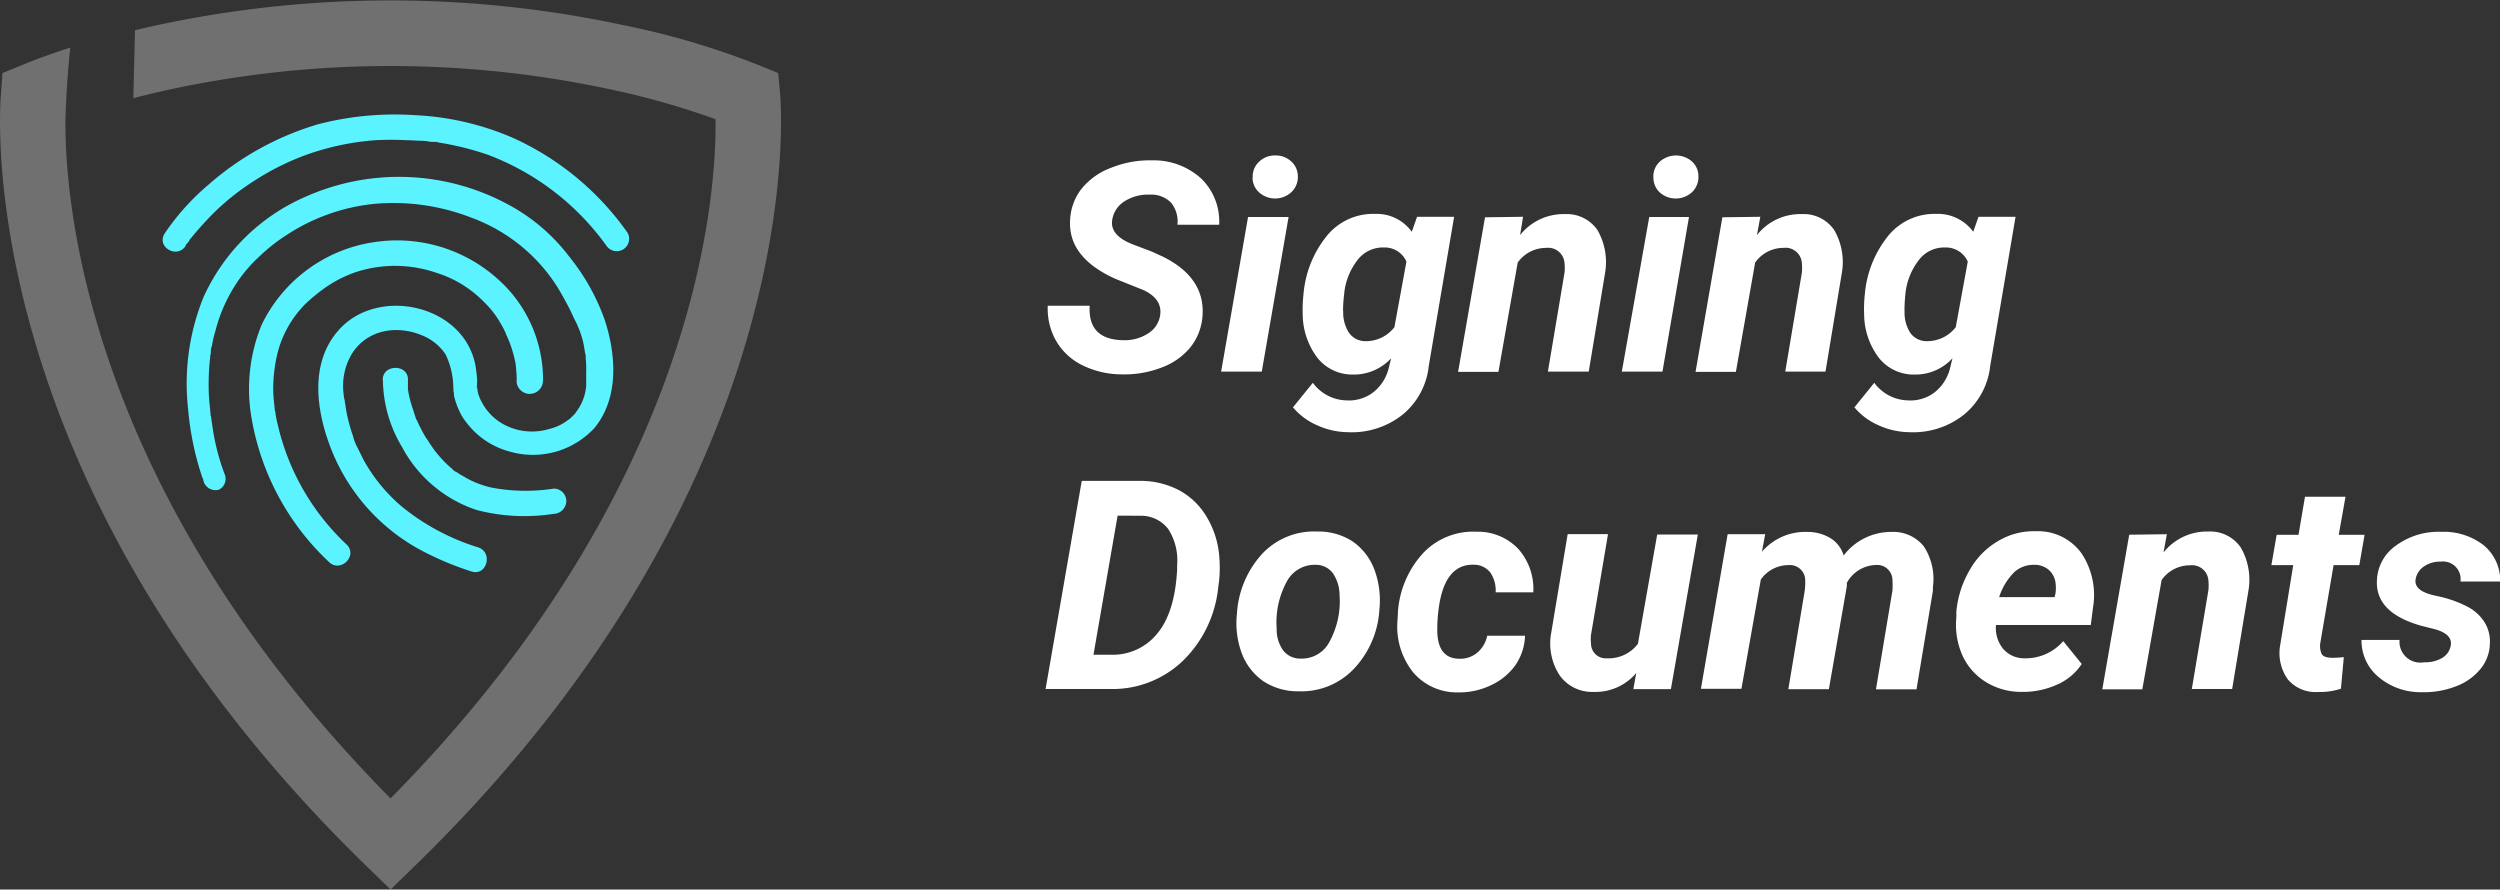
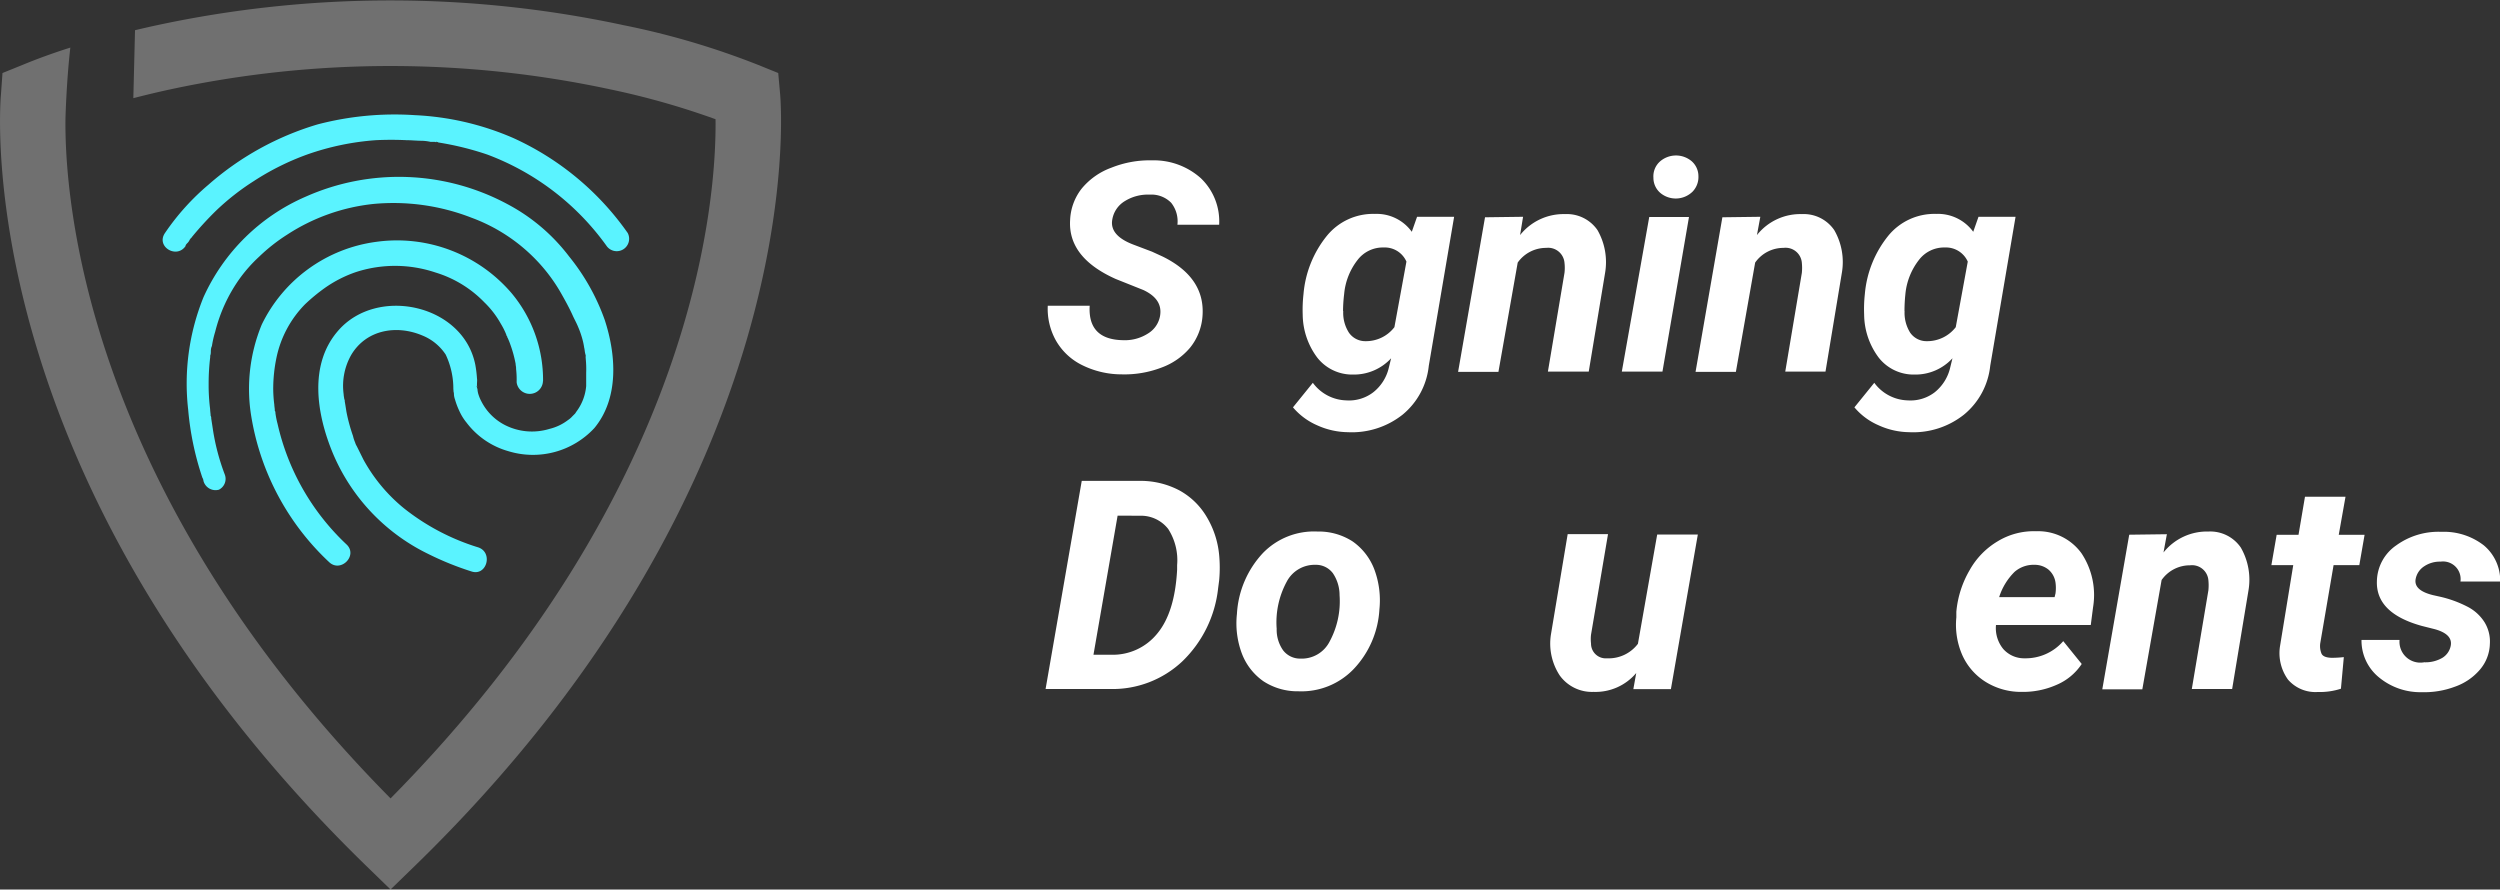
<svg xmlns="http://www.w3.org/2000/svg" viewBox="0 0 251.63 89.53">
  <rect x="0" y="0" width="251.63" height="89.53" fill="#333333" stroke="none" />
  <defs>
    <style>.cls-1,.cls-2{fill:#fff;}.cls-2{opacity:0.3;}.cls-3{fill:#5af3ff;}</style>
  </defs>
  <g id="Layer_2" data-name="Layer 2">
    <g id="Layer_2-2" data-name="Layer 2">
      <path class="cls-1" d="M116.76,31.81c.2-1.14-.36-2-1.68-2.62l-2.78-1.11q-4.83-2.16-4.59-5.94A5.48,5.48,0,0,1,108.86,19a6.94,6.94,0,0,1,3-2.12,10.34,10.34,0,0,1,4.1-.74,7.09,7.09,0,0,1,4.91,1.8,6,6,0,0,1,1.84,4.68h-4.2a3,3,0,0,0-.63-2.21,2.79,2.79,0,0,0-2.16-.82,4.39,4.39,0,0,0-2.5.65,2.68,2.68,0,0,0-1.27,1.88q-.27,1.58,2.1,2.49l1.9.72,1.09.5c2.83,1.4,4.16,3.37,4,5.9A5.7,5.7,0,0,1,119.78,35,6.8,6.8,0,0,1,116.9,37a10.4,10.4,0,0,1-4,.68,8.94,8.94,0,0,1-4-.94,6.15,6.15,0,0,1-2.65-2.52,6.54,6.54,0,0,1-.79-3.45h4.22c-.14,2.28,1,3.43,3.35,3.47a4.32,4.32,0,0,0,2.53-.68A2.59,2.59,0,0,0,116.76,31.81Z" />
-       <path class="cls-1" d="M127,37.4h-4.09l2.71-15.56h4.08Zm-.91-19.52a2,2,0,0,1,.64-1.6,2.22,2.22,0,0,1,1.59-.63,2.24,2.24,0,0,1,1.6.56,2,2,0,0,1,.71,1.52,2.08,2.08,0,0,1-.6,1.56,2.41,2.41,0,0,1-3.22.14A2,2,0,0,1,126.07,17.88Z" />
      <path class="cls-1" d="M131.2,29.6a10.73,10.73,0,0,1,2.35-5.86,6,6,0,0,1,4.84-2.21,4.36,4.36,0,0,1,3.71,1.8l.53-1.51,3.73,0-2.55,15a7.33,7.33,0,0,1-2.64,4.92,8.23,8.23,0,0,1-5.53,1.76,7.65,7.65,0,0,1-3.08-.7A6.66,6.66,0,0,1,130.14,41l2-2.47a4.32,4.32,0,0,0,3.39,1.77,4,4,0,0,0,2.71-.83A4.43,4.43,0,0,0,139.79,37l.23-.94a5.09,5.09,0,0,1-3.82,1.64A4.47,4.47,0,0,1,132.59,36a7.31,7.31,0,0,1-1.47-4.32A14.12,14.12,0,0,1,131.2,29.6Zm4,1.71a3.7,3.7,0,0,0,.57,2.17,2,2,0,0,0,1.65.86,3.61,3.61,0,0,0,2.93-1.41l1.21-6.6a2.38,2.38,0,0,0-2.29-1.42,3.2,3.2,0,0,0-2.63,1.26,6.51,6.51,0,0,0-1.35,3.44A14.52,14.52,0,0,0,135.18,31.31Z" />
      <path class="cls-1" d="M153.3,21.82,153,23.66a5.59,5.59,0,0,1,4.53-2.11,3.74,3.74,0,0,1,3.26,1.61,6.49,6.49,0,0,1,.76,4.34l-1.64,9.9H155.8l1.67-9.94a4.44,4.44,0,0,0,0-1,1.65,1.65,0,0,0-1.84-1.51,3.49,3.49,0,0,0-2.87,1.48l-1.94,11h-4.06l2.71-15.56Z" />
      <path class="cls-1" d="M167.33,37.4h-4.09L166,21.84H170Zm-.91-19.52a2,2,0,0,1,.63-1.6,2.45,2.45,0,0,1,3.2-.07,2,2,0,0,1,.7,1.52,2.11,2.11,0,0,1-.59,1.56,2.42,2.42,0,0,1-3.23.14A2,2,0,0,1,166.42,17.88Z" />
      <path class="cls-1" d="M177.18,21.82l-.34,1.84a5.57,5.57,0,0,1,4.53-2.11,3.72,3.72,0,0,1,3.25,1.61,6.43,6.43,0,0,1,.76,4.34l-1.64,9.9h-4.05l1.67-9.94a5,5,0,0,0,0-1,1.64,1.64,0,0,0-1.84-1.51,3.47,3.47,0,0,0-2.86,1.48l-1.94,11h-4.06l2.7-15.56Z" />
      <path class="cls-1" d="M187.7,29.6a10.8,10.8,0,0,1,2.35-5.86,6,6,0,0,1,4.85-2.21,4.39,4.39,0,0,1,3.71,1.8l.53-1.51,3.73,0-2.55,15a7.34,7.34,0,0,1-2.65,4.92,8.21,8.21,0,0,1-5.52,1.76,7.62,7.62,0,0,1-3.08-.7A6.58,6.58,0,0,1,186.65,41l2-2.47a4.32,4.32,0,0,0,3.39,1.77,4,4,0,0,0,2.71-.83A4.47,4.47,0,0,0,196.29,37l.23-.94a5.05,5.05,0,0,1-3.81,1.64A4.46,4.46,0,0,1,189.1,36a7.31,7.31,0,0,1-1.47-4.32A14,14,0,0,1,187.7,29.6Zm4,1.71a3.77,3.77,0,0,0,.56,2.17,2,2,0,0,0,1.65.86,3.63,3.63,0,0,0,2.94-1.41l1.21-6.6a2.4,2.4,0,0,0-2.29-1.42,3.18,3.18,0,0,0-2.63,1.26,6.6,6.6,0,0,0-1.36,3.44A16.64,16.64,0,0,0,191.69,31.31Z" />
      <path class="cls-1" d="M105.24,69.35l3.64-20.95,6,0a8.39,8.39,0,0,1,3.81.95A7.2,7.2,0,0,1,121.44,52a9.09,9.09,0,0,1,1.27,3.86,13.72,13.72,0,0,1,0,2.56l-.1.76A12,12,0,0,1,119,66.57a10.23,10.23,0,0,1-7.25,2.78Zm7.25-17.45-2.43,14h1.75a5.75,5.75,0,0,0,4.67-2.13q1.77-2.13,2-6.43l0-.46a5.81,5.81,0,0,0-.9-3.64,3.47,3.47,0,0,0-2.84-1.33Z" />
      <path class="cls-1" d="M132.61,53.5a6.27,6.27,0,0,1,3.54,1,6.06,6.06,0,0,1,2.19,2.84,8.9,8.9,0,0,1,.5,4,9.47,9.47,0,0,1-2.59,6,7.28,7.28,0,0,1-5.56,2.24,6.29,6.29,0,0,1-3.51-1A6,6,0,0,1,125,65.79a8.67,8.67,0,0,1-.5-4,9.75,9.75,0,0,1,2.62-6.13A7.16,7.16,0,0,1,132.61,53.5Zm-4.11,9.79a3.59,3.59,0,0,0,.65,2.17,2.15,2.15,0,0,0,1.74.83,3.15,3.15,0,0,0,2.94-1.72,8.51,8.51,0,0,0,1-4.66,3.94,3.94,0,0,0-.67-2.21,2.12,2.12,0,0,0-1.75-.85,3.17,3.17,0,0,0-2.9,1.7A8.59,8.59,0,0,0,128.5,63.29Z" />
-       <path class="cls-1" d="M146.82,66.3a2.64,2.64,0,0,0,1.87-.61,3,3,0,0,0,1-1.7l3.81,0a5.57,5.57,0,0,1-1,3A6.25,6.25,0,0,1,150,69a7.33,7.33,0,0,1-3.26.69,5.77,5.77,0,0,1-4.49-2,7.36,7.36,0,0,1-1.6-5.09l.05-.8v-.15a9.75,9.75,0,0,1,2.56-6,6.93,6.93,0,0,1,5.37-2.13,5.6,5.6,0,0,1,4.18,1.72,6.06,6.06,0,0,1,1.52,4.38h-3.79a3.2,3.2,0,0,0-.54-2,2.09,2.09,0,0,0-1.64-.78q-2.91-.09-3.53,4.25a15.4,15.4,0,0,0-.16,2.64C144.76,65.42,145.48,66.27,146.82,66.3Z" />
      <path class="cls-1" d="M164.69,67.74a5.36,5.36,0,0,1-4.29,1.9A4,4,0,0,1,157,68a5.85,5.85,0,0,1-.89-4.17l1.68-10.07h4.06l-1.71,10.12a3.84,3.84,0,0,0,0,.89,1.48,1.48,0,0,0,1.6,1.49,3.69,3.69,0,0,0,3.12-1.46l1.94-11h4.09l-2.71,15.56h-3.78Z" />
-       <path class="cls-1" d="M177.67,53.77l-.33,1.77a5.73,5.73,0,0,1,4.56-2,4.4,4.4,0,0,1,2.39.66,3.09,3.09,0,0,1,1.28,1.71,6,6,0,0,1,4.84-2.37A3.91,3.91,0,0,1,193.64,55a6,6,0,0,1,.91,4.11l0,.36-1.65,9.91h-4.08l1.66-9.95a6.88,6.88,0,0,0,0-1,1.54,1.54,0,0,0-1.72-1.56,3.44,3.44,0,0,0-2.87,1.79l0,.33-1.81,10.38H180l1.65-9.91a6.91,6.91,0,0,0,.05-1A1.54,1.54,0,0,0,180,56.88a3.41,3.41,0,0,0-2.77,1.45l-1.95,11H171.2l2.69-15.56Z" />
      <path class="cls-1" d="M203.49,69.64a6.73,6.73,0,0,1-3.62-1,6.13,6.13,0,0,1-2.36-2.7,7.6,7.6,0,0,1-.6-3.8l0-.57a10.08,10.08,0,0,1,1.33-4.17,7.8,7.8,0,0,1,2.85-2.93,7,7,0,0,1,3.85-1,5.39,5.39,0,0,1,4.56,2.21,7.58,7.58,0,0,1,1.17,5.45l-.23,1.78h-9.54a3.31,3.31,0,0,0,.73,2.41,2.8,2.8,0,0,0,2.16.94,5,5,0,0,0,3.88-1.73l1.86,2.3A5.69,5.69,0,0,1,207,68.93,8.32,8.32,0,0,1,203.49,69.64Zm1.29-12.79a2.91,2.91,0,0,0-2,.7,6.2,6.2,0,0,0-1.56,2.55h5.58l.09-.37a4.06,4.06,0,0,0,0-1.1,2.09,2.09,0,0,0-.71-1.3A2.19,2.19,0,0,0,204.78,56.85Z" />
      <path class="cls-1" d="M218.1,53.77l-.34,1.84a5.59,5.59,0,0,1,4.53-2.11,3.72,3.72,0,0,1,3.25,1.61,6.48,6.48,0,0,1,.77,4.34l-1.64,9.9h-4.06l1.67-9.94a5.09,5.09,0,0,0,0-1,1.65,1.65,0,0,0-1.85-1.51,3.47,3.47,0,0,0-2.86,1.48l-1.94,11H211.6l2.71-15.56Z" />
      <path class="cls-1" d="M236.08,50l-.68,3.83H238l-.53,3.05h-2.59l-1.33,7.79a2,2,0,0,0,.12,1.13c.13.26.46.39,1,.41a11.53,11.53,0,0,0,1.24-.07l-.29,3.18a6.81,6.81,0,0,1-2.33.33,3.64,3.64,0,0,1-3-1.25,4.55,4.55,0,0,1-.81-3.31l1.34-8.21h-2.2l.53-3.05h2.2L232,50Z" />
      <path class="cls-1" d="M246.67,65c.15-.77-.38-1.33-1.6-1.67L243.76,63c-3.1-.86-4.6-2.36-4.52-4.52a4.47,4.47,0,0,1,1.95-3.59,7.23,7.23,0,0,1,4.53-1.36A6.55,6.55,0,0,1,250,54.89a4.61,4.61,0,0,1,1.65,3.64h-4a1.77,1.77,0,0,0-2-2A2.82,2.82,0,0,0,244,57a1.94,1.94,0,0,0-.86,1.28q-.21,1.14,1.74,1.62l.58.13a11.6,11.6,0,0,1,3,1.09,4.41,4.41,0,0,1,1.62,1.52,3.71,3.71,0,0,1,.53,2.17,4.15,4.15,0,0,1-1,2.59,5.81,5.81,0,0,1-2.5,1.71,8.78,8.78,0,0,1-3.35.56,6.54,6.54,0,0,1-4.31-1.49,4.77,4.77,0,0,1-1.76-3.77l3.83,0A2.1,2.1,0,0,0,244,66.66a3.38,3.38,0,0,0,1.85-.46A1.83,1.83,0,0,0,246.67,65Z" />
      <path class="cls-2" d="M78.52,9.46l-.19-2.11-2-.81a79.15,79.15,0,0,0-13.54-4,111.84,111.84,0,0,0-47,0c-.75.16-1.48.33-2.2.5l-.17,6.84c1.21-.31,2.45-.61,3.75-.89A105.47,105.47,0,0,1,61.45,9a78.13,78.13,0,0,1,10.57,3c.1,7.64-1.73,37-32.71,68.36C8.32,49,6.49,19.58,6.59,11.93c0,0,.09-3.66.49-7.14-1.71.54-3.33,1.13-4.83,1.75l-2,.81L.1,9.46c-.15,1.58-3,39,36.77,77.7l2.44,2.37,2.44-2.37C81.52,48.5,78.66,11,78.52,9.46Z" />
      <path class="cls-3" d="M22.64,47.8a22.08,22.08,0,0,1-1.22-4.63c-.05-.34-.11-.72-.16-1.05,0-.06-.06-.39,0,0a.48.48,0,0,0-.06-.28c0-.22-.05-.44-.05-.66A19.24,19.24,0,0,1,21,38.64a22.39,22.39,0,0,1,.16-2.71.65.65,0,0,1,.06-.33c-.06.28,0-.05,0-.11,0-.22,0-.44.11-.66a10.13,10.13,0,0,1,.33-1.44,15.84,15.84,0,0,1,2.43-5.3,14.72,14.72,0,0,1,2-2.26,17.89,17.89,0,0,1,2.81-2.21,19.68,19.68,0,0,1,8.67-3.09,21.62,21.62,0,0,1,9.88,1.38,17.32,17.32,0,0,1,6.57,4.31,16.82,16.82,0,0,1,2.49,3.36c.38.67.77,1.38,1.1,2.1.17.39.39.77.55,1.16-.11-.22,0-.05,0,0A8.79,8.79,0,0,1,58.58,34a7,7,0,0,1,.22,1c.05.17.05.39.11.61s.05.22.05.33c-.05-.33,0,.17,0,.22A10.32,10.32,0,0,1,59,37.53v1.33h0A5,5,0,0,1,58,41.45l-.11.17-.28.28a2.19,2.19,0,0,1-.44.38,5,5,0,0,1-1.87.89,6,6,0,0,1-4.48-.39,5.45,5.45,0,0,1-2.37-2.38,4,4,0,0,1-.28-.66,2.07,2.07,0,0,1-.11-.55c-.05-.22-.22-.66,0-.17-.11-.27,0-.66-.05-.93a11.79,11.79,0,0,0-.17-1.38c-1.21-6.08-9.88-7.95-13.8-3.43-3,3.43-2.15,8.45-.55,12.31a19.78,19.78,0,0,0,9.6,10.16,30.27,30.27,0,0,0,4.37,1.77c1.54.5,2.2-1.93.66-2.43a22.73,22.73,0,0,1-7.45-3.92,16.59,16.59,0,0,1-4.09-4.91l-.66-1.33c-.11-.22,0,.11-.06-.11a1.16,1.16,0,0,1-.11-.27,3.74,3.74,0,0,1-.22-.67,17.36,17.36,0,0,1-.66-2.43c-.06-.38-.11-.71-.17-1.05,0-.11,0-.16-.05-.22-.06-.27,0,.11,0,0s-.06-.33-.06-.49a6.3,6.3,0,0,1,.78-4c1.54-2.54,4.58-3,7.12-1.93a5.09,5.09,0,0,1,2.37,1.93,8,8,0,0,1,.77,3.48c.06.33,0,.11,0,.06,0,.16.06.27.06.44s.05.38.11.55a7.55,7.55,0,0,0,.44,1.16,5.21,5.21,0,0,0,.72,1.16,8,8,0,0,0,4.2,2.87,8.43,8.43,0,0,0,8.66-2.32c2.49-3,2.21-7.34,1.05-10.88a21.57,21.57,0,0,0-3.59-6.4,18.86,18.86,0,0,0-6.18-5.25,23.09,23.09,0,0,0-20.32-.77A20,20,0,0,0,20.48,29.92a23.13,23.13,0,0,0-1.54,11.31,29.21,29.21,0,0,0,1.43,6.85.72.72,0,0,1,.11.33,1.26,1.26,0,0,0,1.55.88,1.22,1.22,0,0,0,.61-1.49Z" />
      <path class="cls-3" d="M18.66,24.73a1.08,1.08,0,0,1,.22-.28,1.06,1.06,0,0,0,.22-.33c.06-.11.28-.33,0,0,.06-.11.17-.17.23-.28a33.62,33.62,0,0,1,2.37-2.59,24.43,24.43,0,0,1,3.81-3,26,26,0,0,1,5.41-2.7,26.41,26.41,0,0,1,6.9-1.44c1-.05,2.1-.05,3.09,0,.5,0,1.05.06,1.55.06a4.51,4.51,0,0,1,.88.11c.17,0,.33,0,.5,0,.33.06-.28,0,0,0a.4.4,0,0,1,.28.06,29.83,29.83,0,0,1,4.91,1.21,25.94,25.94,0,0,1,12,9.17,1.25,1.25,0,0,0,2.15-1.27A28.37,28.37,0,0,0,51.68,13.9a28,28,0,0,0-9.94-2.31,30.58,30.58,0,0,0-9.77.93,29.26,29.26,0,0,0-11,6.08,24.06,24.06,0,0,0-4.37,4.86c-.93,1.38,1.22,2.65,2.1,1.27Z" />
-       <path class="cls-3" d="M38.54,38.25A13.35,13.35,0,0,0,40.47,45,13.19,13.19,0,0,0,48,51.34a19.14,19.14,0,0,0,7.73.38A1.31,1.31,0,0,0,57,50.45a1.25,1.25,0,0,0-1.27-1.27,18.38,18.38,0,0,1-6.29-.11,9.78,9.78,0,0,1-2.15-.77c-.34-.17-.67-.39-1-.55a1.91,1.91,0,0,0-.44-.28.69.69,0,0,1-.22-.16h0c-.06-.06-.11-.06-.11-.11A10.81,10.81,0,0,1,44,45.65c-.11-.11-.22-.28-.33-.39.17.17-.16-.22-.16-.27-.22-.28-.39-.61-.61-.89A15.27,15.27,0,0,1,42,42.39s-.06-.11-.06-.16c.11.27.06.11,0,.05s-.11-.27-.17-.44-.16-.55-.27-.83a13.06,13.06,0,0,1-.39-1.49c0-.05-.05-.44-.05-.16s0-.11,0-.17v-1c0-1.55-2.49-1.55-2.54,0Z" />
      <path class="cls-3" d="M54.66,38.36a13.61,13.61,0,0,0-3.15-8.83,15.17,15.17,0,0,0-13.63-5.19,15,15,0,0,0-11.54,8.34,17,17,0,0,0-1.05,9.22,25.77,25.77,0,0,0,7.84,14.68c1.16,1.1,2.92-.66,1.76-1.77a23.87,23.87,0,0,1-6.95-12.14,8.68,8.68,0,0,1-.22-1.11.32.32,0,0,0-.06-.22c-.05-.33.06.28,0-.05,0-.17-.05-.39-.05-.55a13.46,13.46,0,0,1-.11-1.55,15.44,15.44,0,0,1,.33-3.2,10.8,10.8,0,0,1,2.87-5.36,18.09,18.09,0,0,1,2-1.65,12.4,12.4,0,0,1,3.14-1.6,12.75,12.75,0,0,1,8,.05,11.46,11.46,0,0,1,4.91,3,9.25,9.25,0,0,1,1.66,2.16,7.06,7.06,0,0,1,.55,1.1c0,.11.11.16.11.28s-.06-.17.06.11.16.38.22.55a12.24,12.24,0,0,1,.55,2c0,.17.05.28.05.44-.05-.44,0,0,0,.11A9.43,9.43,0,0,1,52,38.47a1.33,1.33,0,0,0,2.65-.11Z" />
    </g>
  </g>
</svg>